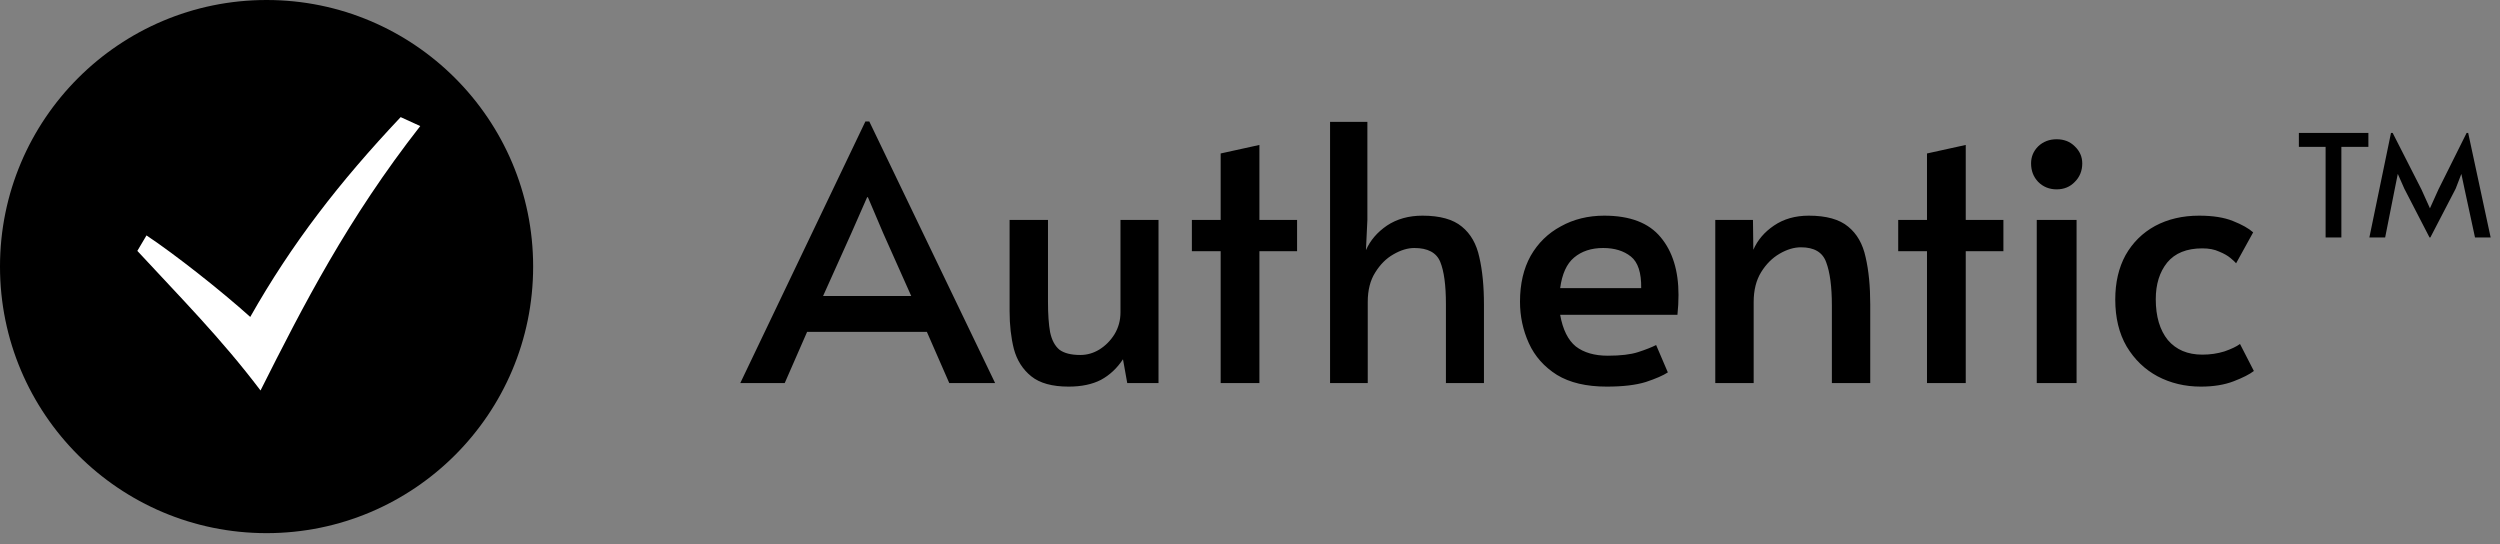
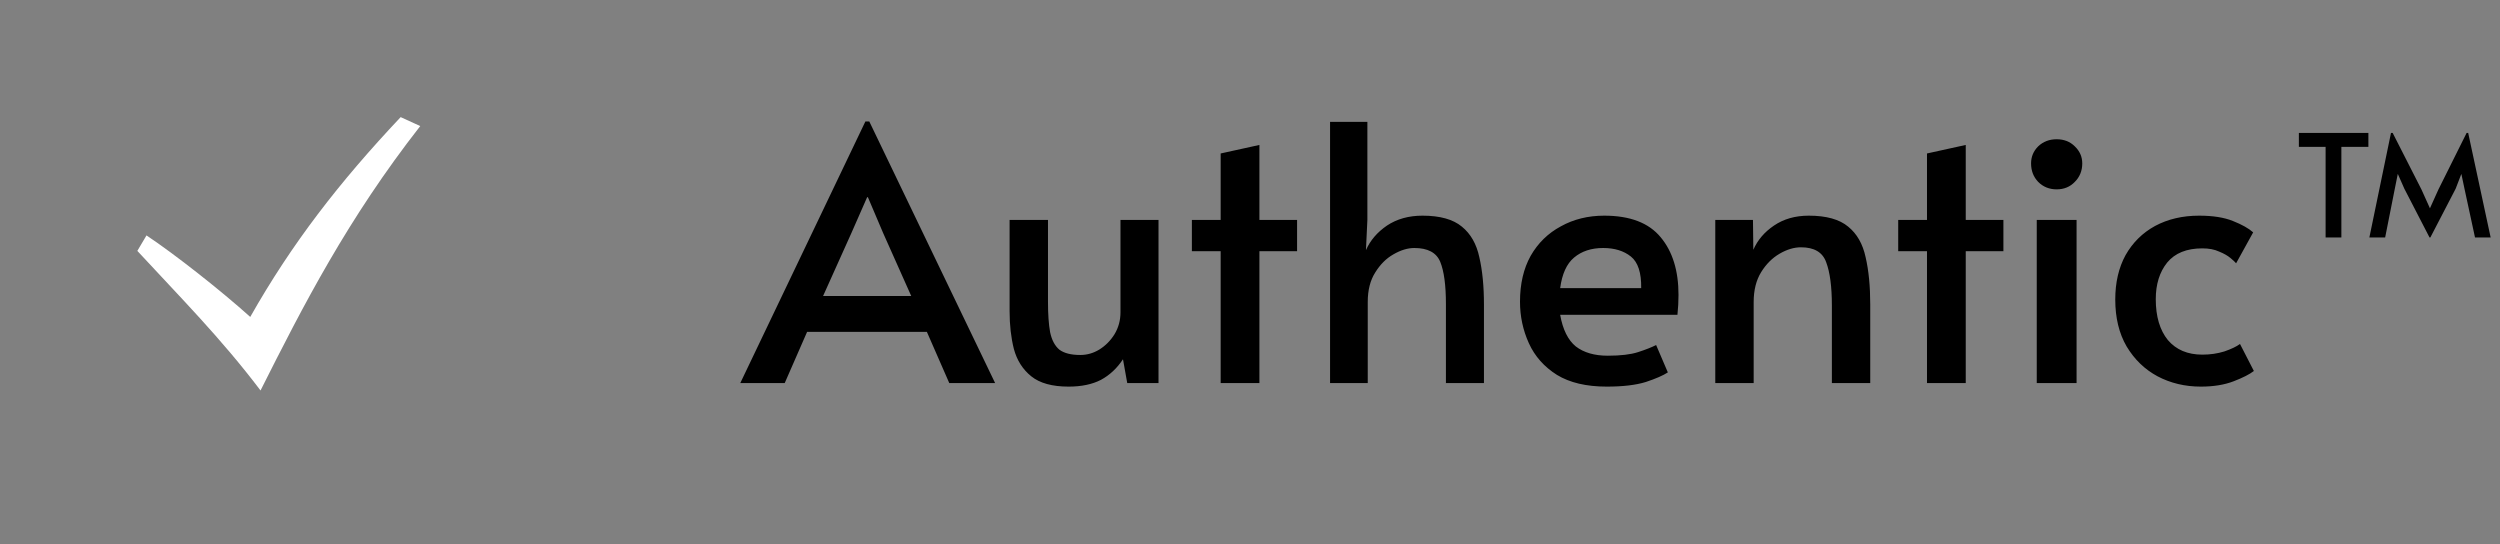
<svg xmlns="http://www.w3.org/2000/svg" width="124" height="27" viewBox="0 0 124 27" fill="none">
  <rect x="0" y="0" width="124" height="27" fill="#808080" stroke="none" />
-   <circle cx="13.222" cy="13.222" r="13.222" fill="black" />
  <g clip-path="url(#clip0_17493_59747)">
    <path d="M6.812 12.444C8.918 14.723 10.96 16.774 12.922 19.368C15.056 15.124 17.24 10.865 20.844 6.253L19.873 5.809C16.83 9.036 14.466 12.09 12.412 15.72C10.983 14.433 8.675 12.612 7.266 11.677L6.812 12.444Z" fill="white" />
  </g>
  <path d="M115.35 11.777V7.286H114.024V6.594H117.472V7.286H116.132V11.777H115.35ZM120.504 11.777L119.255 9.359L118.931 8.625L118.783 9.359L118.304 11.777H117.521L118.593 6.594H118.677L120.102 9.394L120.525 10.332L120.948 9.394L122.344 6.594H122.422L123.536 11.777H122.76L122.238 9.359L122.083 8.625L121.801 9.359L120.546 11.777H120.504Z" fill="black" />
  <path d="M42.923 6.025H43.117L49.358 19H47.084L45.973 16.461H40.032L38.922 19H36.718L42.923 6.025ZM43.011 9.78L42.236 11.543L40.825 14.681H45.197L43.805 11.561L43.047 9.78H43.011ZM53.002 19.176C52.191 19.176 51.574 19.006 51.151 18.665C50.728 18.324 50.44 17.872 50.288 17.308C50.146 16.744 50.076 16.121 50.076 15.439V10.908H51.98V14.963C51.98 15.586 52.015 16.091 52.086 16.479C52.168 16.867 52.321 17.155 52.544 17.343C52.779 17.519 53.126 17.607 53.584 17.607C53.913 17.607 54.225 17.519 54.518 17.343C54.824 17.155 55.077 16.902 55.276 16.585C55.476 16.256 55.576 15.891 55.576 15.492V10.908H57.462V19H55.911L55.7 17.819C55.406 18.265 55.041 18.606 54.606 18.841C54.172 19.065 53.637 19.176 53.002 19.176ZM60.545 19V12.46H59.117V10.908H60.545V7.612L62.467 7.189V10.908H64.335V12.46H62.467V19H60.545ZM65.971 19V6.043H67.822V10.908L67.751 12.407C67.963 11.925 68.31 11.52 68.791 11.19C69.285 10.861 69.873 10.697 70.554 10.697C71.424 10.697 72.076 10.879 72.511 11.243C72.946 11.596 73.234 12.101 73.375 12.759C73.528 13.418 73.604 14.199 73.604 15.104V19H71.718V15.086C71.718 14.146 71.624 13.447 71.436 12.989C71.248 12.53 70.819 12.301 70.149 12.301C69.82 12.301 69.473 12.407 69.109 12.618C68.756 12.818 68.457 13.118 68.21 13.517C67.963 13.905 67.84 14.393 67.84 14.981V19H65.971ZM79.693 19.176C78.683 19.176 77.86 18.982 77.225 18.595C76.591 18.195 76.126 17.672 75.833 17.026C75.539 16.379 75.392 15.692 75.392 14.963C75.392 14.082 75.568 13.323 75.921 12.689C76.285 12.054 76.785 11.566 77.419 11.226C78.054 10.873 78.771 10.697 79.57 10.697C80.851 10.697 81.785 11.055 82.373 11.772C82.96 12.477 83.254 13.429 83.254 14.628C83.254 14.945 83.237 15.274 83.201 15.615H77.384C77.513 16.344 77.772 16.867 78.16 17.184C78.559 17.49 79.088 17.643 79.746 17.643C80.381 17.643 80.88 17.584 81.245 17.466C81.609 17.349 81.909 17.231 82.144 17.114L82.725 18.471C82.49 18.624 82.126 18.783 81.632 18.947C81.139 19.1 80.493 19.176 79.693 19.176ZM77.384 14.293H81.403C81.415 13.529 81.245 13.006 80.892 12.724C80.54 12.442 80.081 12.301 79.517 12.301C78.929 12.301 78.448 12.46 78.072 12.777C77.707 13.083 77.478 13.588 77.384 14.293ZM85.078 19V10.908H86.947L86.965 12.389C87.176 11.907 87.517 11.508 87.987 11.19C88.469 10.861 89.045 10.697 89.715 10.697C90.584 10.697 91.237 10.879 91.671 11.243C92.106 11.596 92.394 12.101 92.535 12.759C92.688 13.418 92.764 14.199 92.764 15.104V19H90.861V15.157C90.861 14.217 90.766 13.5 90.578 13.006C90.402 12.513 89.985 12.266 89.327 12.266C88.986 12.266 88.633 12.372 88.269 12.583C87.905 12.795 87.599 13.1 87.352 13.5C87.106 13.899 86.982 14.393 86.982 14.981V19H85.078ZM95.579 19V12.46H94.151V10.908H95.579V7.612L97.501 7.189V10.908H99.369V12.46H97.501V19H95.579ZM101.023 19V10.908H102.998V19H101.023ZM102.01 9.392C101.646 9.392 101.341 9.269 101.094 9.022C100.859 8.775 100.741 8.47 100.741 8.105C100.741 7.776 100.859 7.494 101.094 7.259C101.341 7.024 101.646 6.907 102.01 6.907C102.375 6.907 102.674 7.024 102.91 7.259C103.156 7.494 103.28 7.776 103.28 8.105C103.28 8.47 103.156 8.775 102.91 9.022C102.674 9.269 102.375 9.392 102.01 9.392ZM109.165 19.176C108.378 19.176 107.661 19.006 107.015 18.665C106.38 18.324 105.869 17.831 105.481 17.184C105.105 16.538 104.917 15.762 104.917 14.857C104.917 14.011 105.087 13.277 105.428 12.654C105.781 12.031 106.268 11.549 106.891 11.208C107.526 10.867 108.254 10.697 109.077 10.697C109.759 10.697 110.317 10.785 110.752 10.961C111.198 11.137 111.533 11.326 111.757 11.525L110.911 13.059C110.864 13 110.77 12.912 110.628 12.795C110.487 12.677 110.299 12.571 110.064 12.477C109.841 12.372 109.565 12.319 109.236 12.319C108.46 12.319 107.878 12.554 107.491 13.024C107.114 13.494 106.926 14.099 106.926 14.84C106.926 15.697 107.126 16.373 107.526 16.867C107.937 17.349 108.507 17.59 109.236 17.59C109.624 17.59 109.988 17.537 110.329 17.431C110.67 17.314 110.928 17.19 111.104 17.061L111.792 18.401C111.58 18.565 111.245 18.736 110.787 18.912C110.329 19.088 109.788 19.176 109.165 19.176Z" fill="black" />
  <defs>
    <clipPath id="clip0_17493_59747">
      <rect width="15.11" height="15.11" fill="white" transform="translate(6.297 5.039)" />
    </clipPath>
  </defs>
</svg>